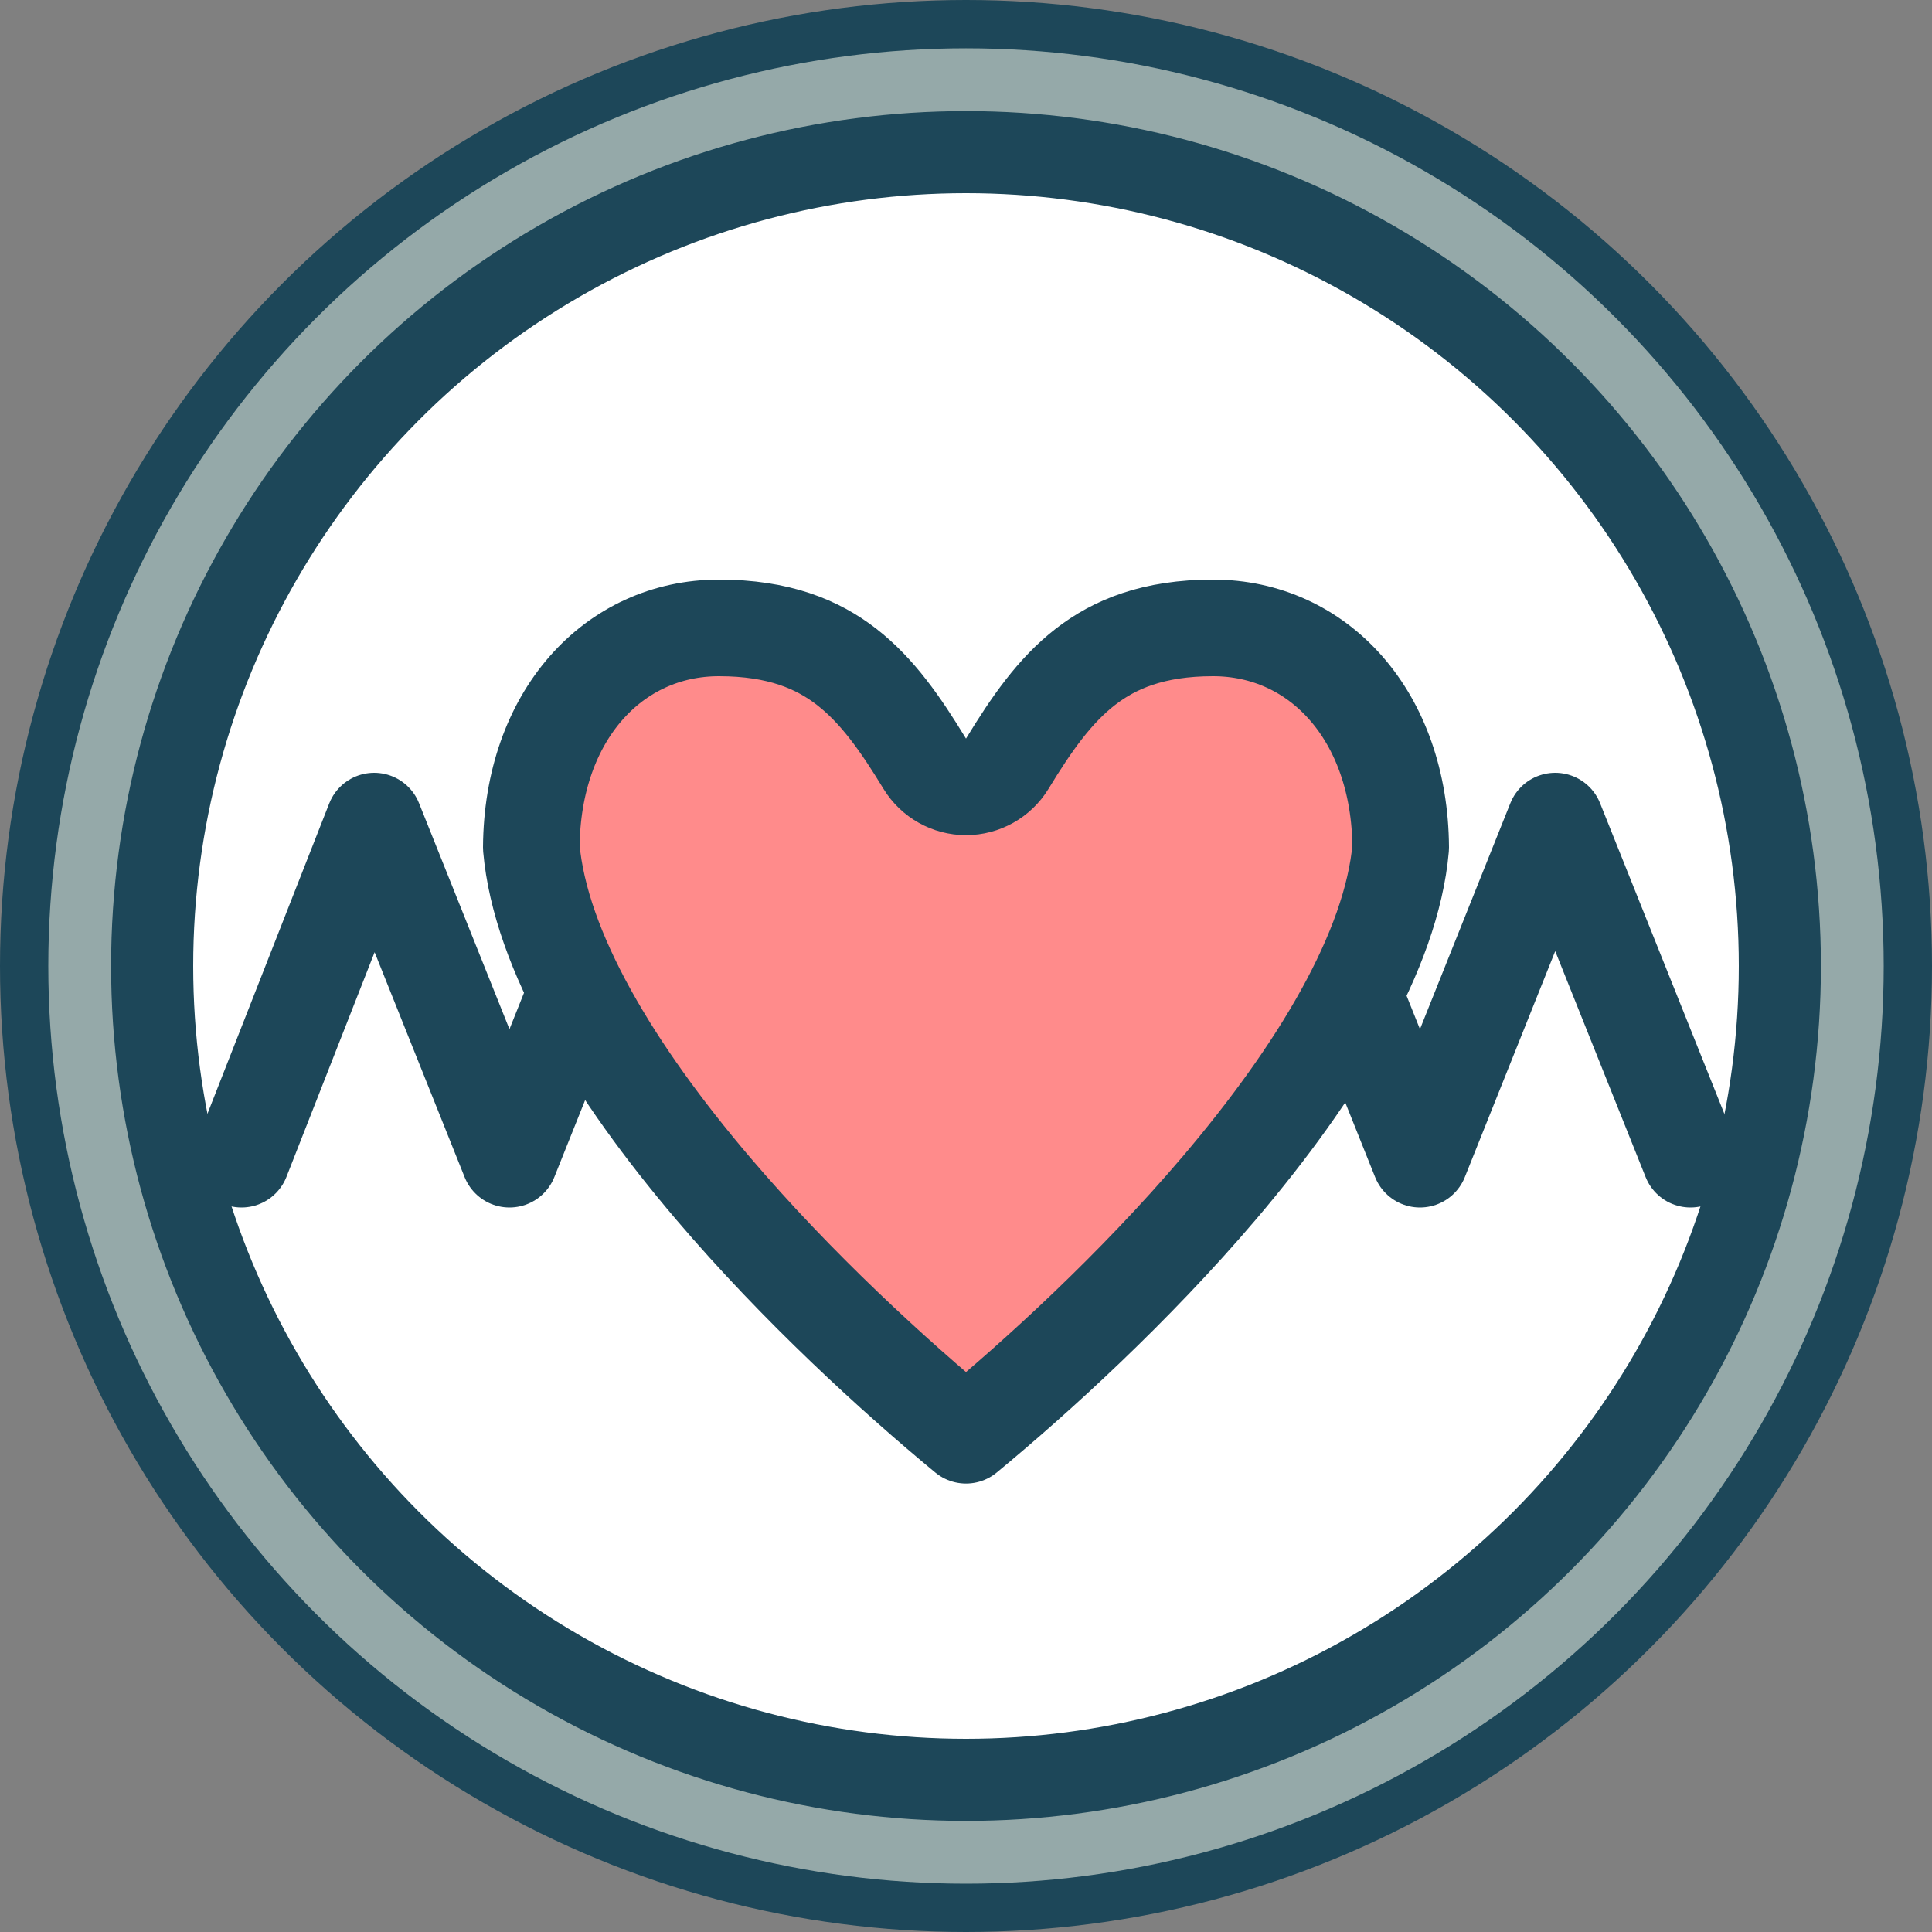
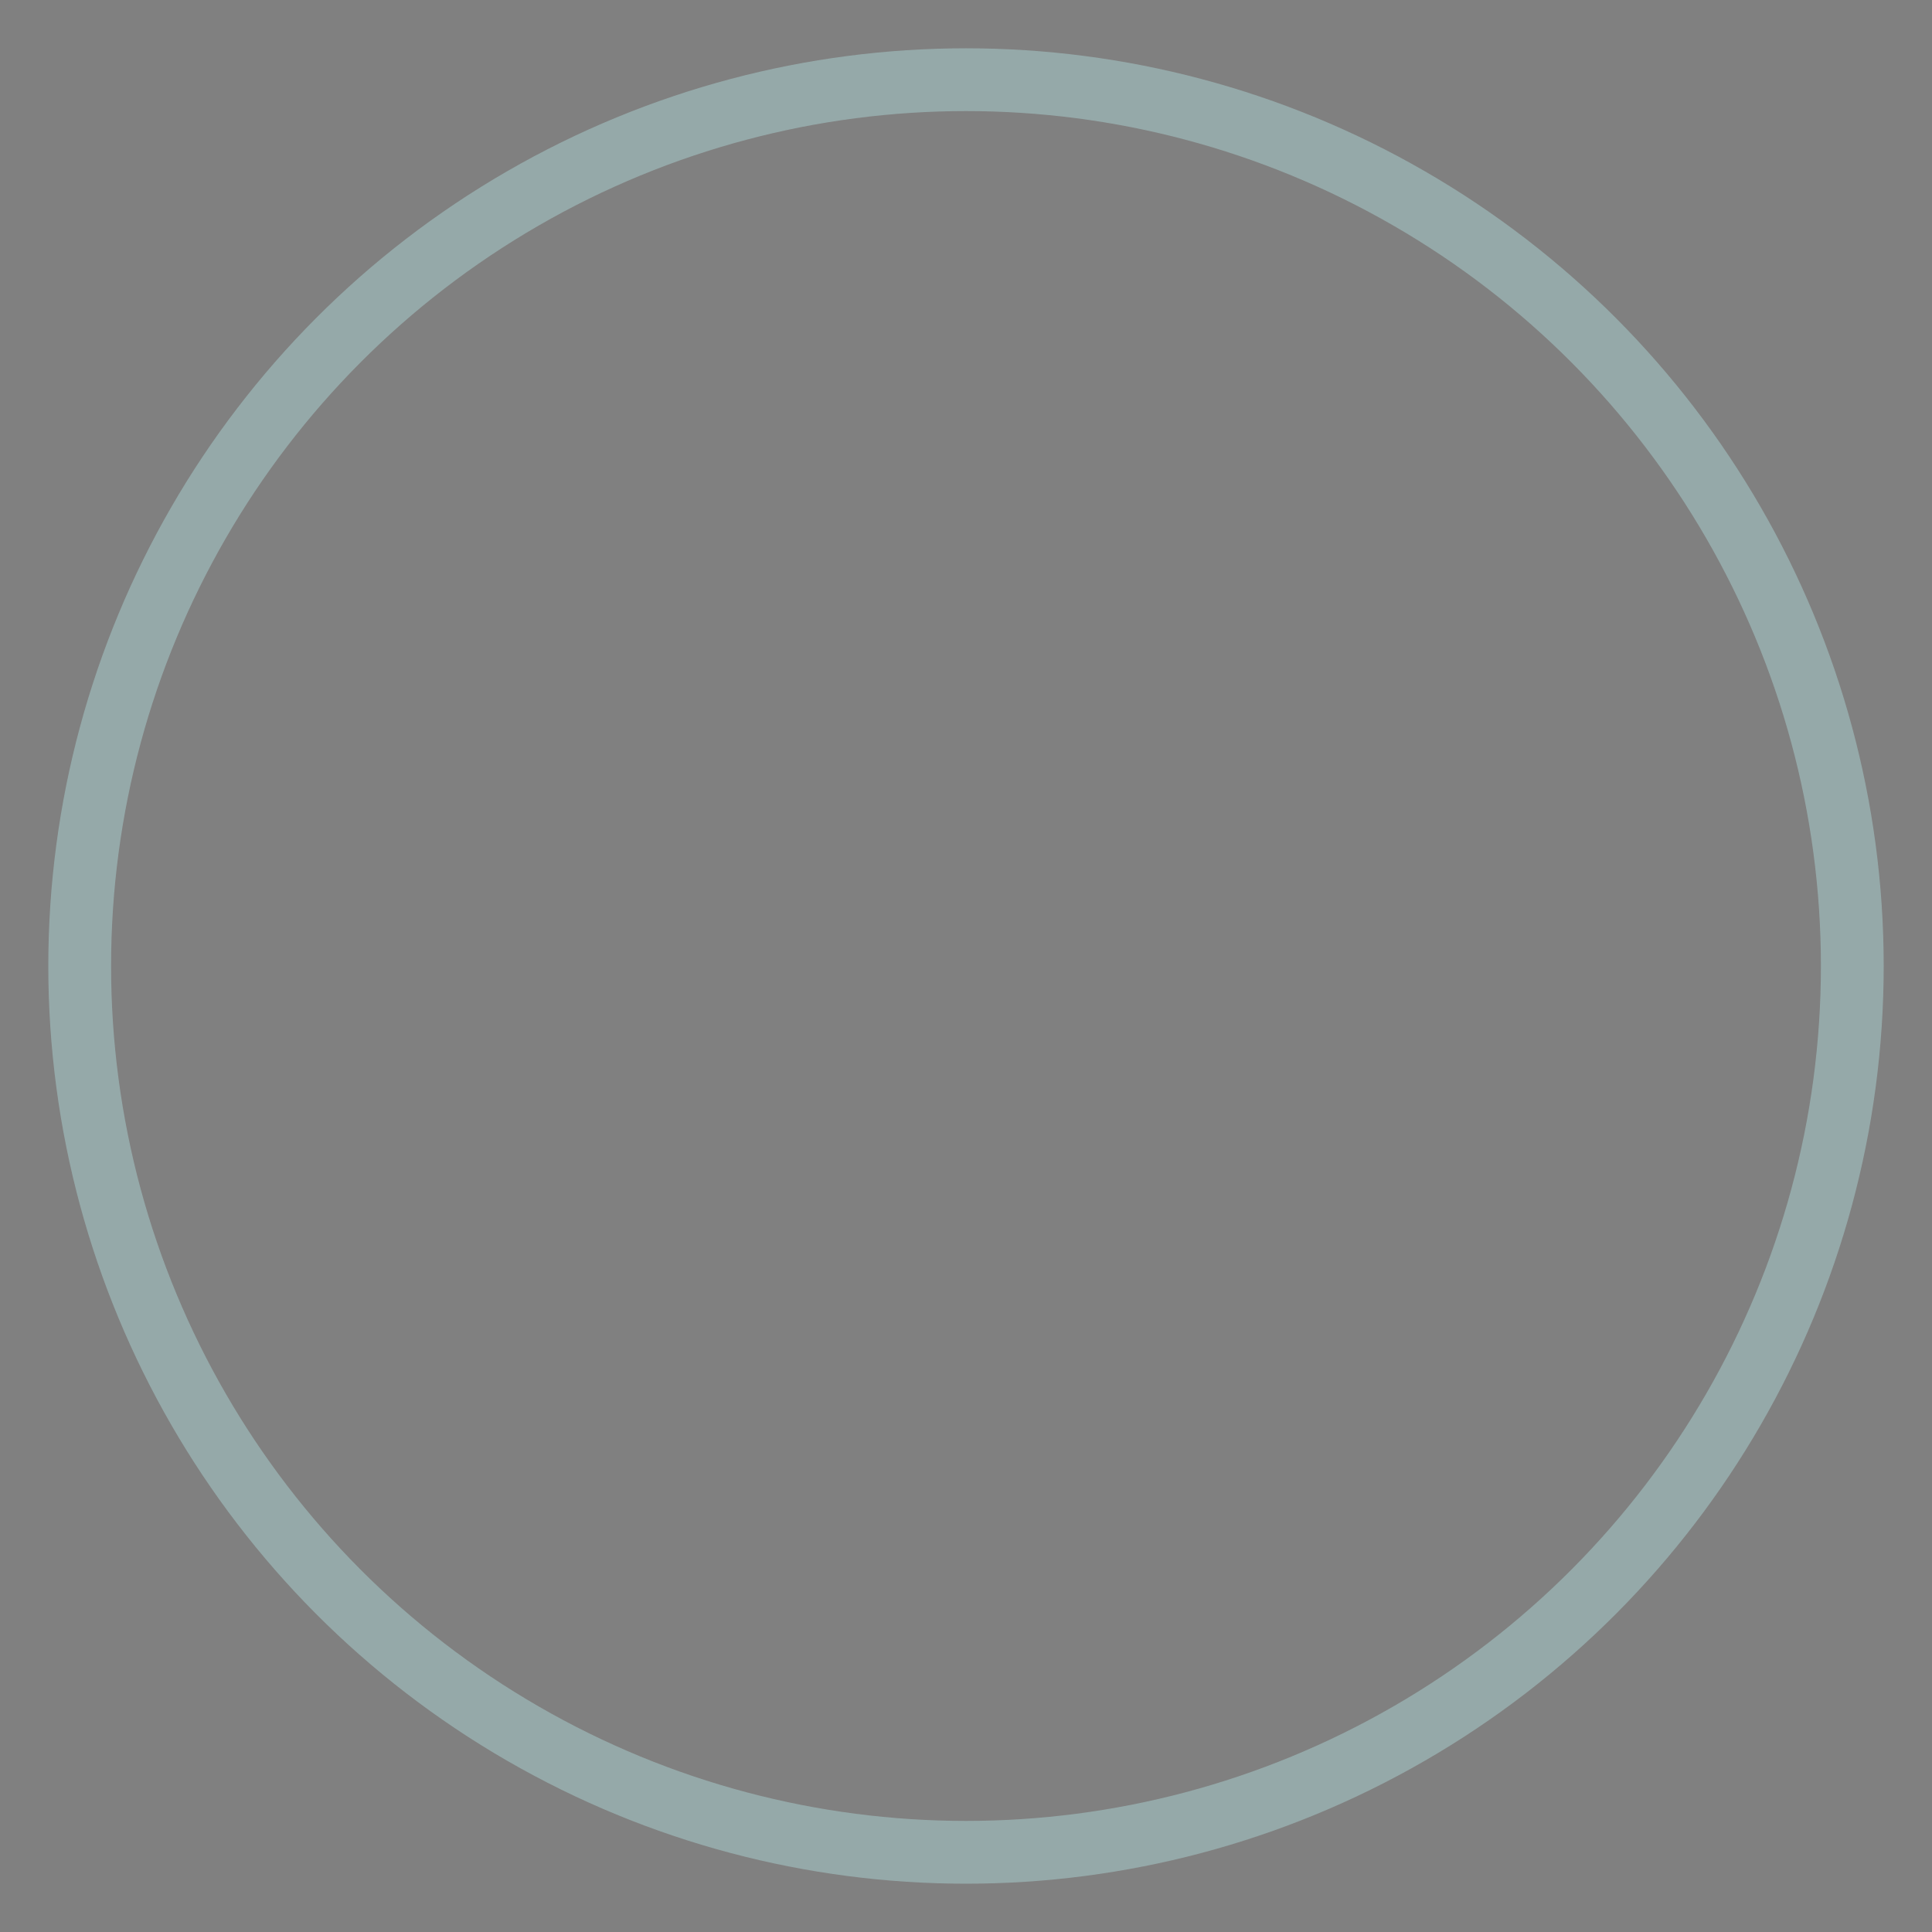
<svg xmlns="http://www.w3.org/2000/svg" width="40" height="40" viewBox="0 0 40 40" fill="none">
  <rect x="0" y="0" width="40" height="40" fill="#808080" stroke="none" />
-   <circle cx="20" cy="20" r="18" fill="white" stroke="#1D4759" stroke-width="4" />
  <circle cx="20" cy="20" r="18.35" stroke="#95A9A9" stroke-width="1.3" />
-   <path d="M5 24L7.747 17L10.548 24L13.348 17M26.598 17L29.399 24L32.199 17L35 24" stroke="#1D4759" stroke-width="2" stroke-linecap="round" stroke-linejoin="round" />
-   <path d="M19.146 15.812C19.328 16.109 19.651 16.291 20 16.291C20.349 16.291 20.672 16.109 20.854 15.812C21.358 14.985 21.836 14.3 22.471 13.807C23.075 13.338 23.879 13 25.114 13C27.3 13 28.983 14.819 29 17.548C28.812 19.686 27.276 22.208 25.24 24.601C23.487 26.661 21.479 28.494 20 29.715C18.521 28.494 16.513 26.661 14.76 24.601C12.724 22.208 11.188 19.686 11 17.548C11.017 14.819 12.7 13 14.886 13C16.121 13 16.925 13.338 17.529 13.807C18.164 14.3 18.642 14.985 19.146 15.812Z" fill="#FF8B8B" stroke="#1D4759" stroke-width="2" stroke-linejoin="round" />
</svg>